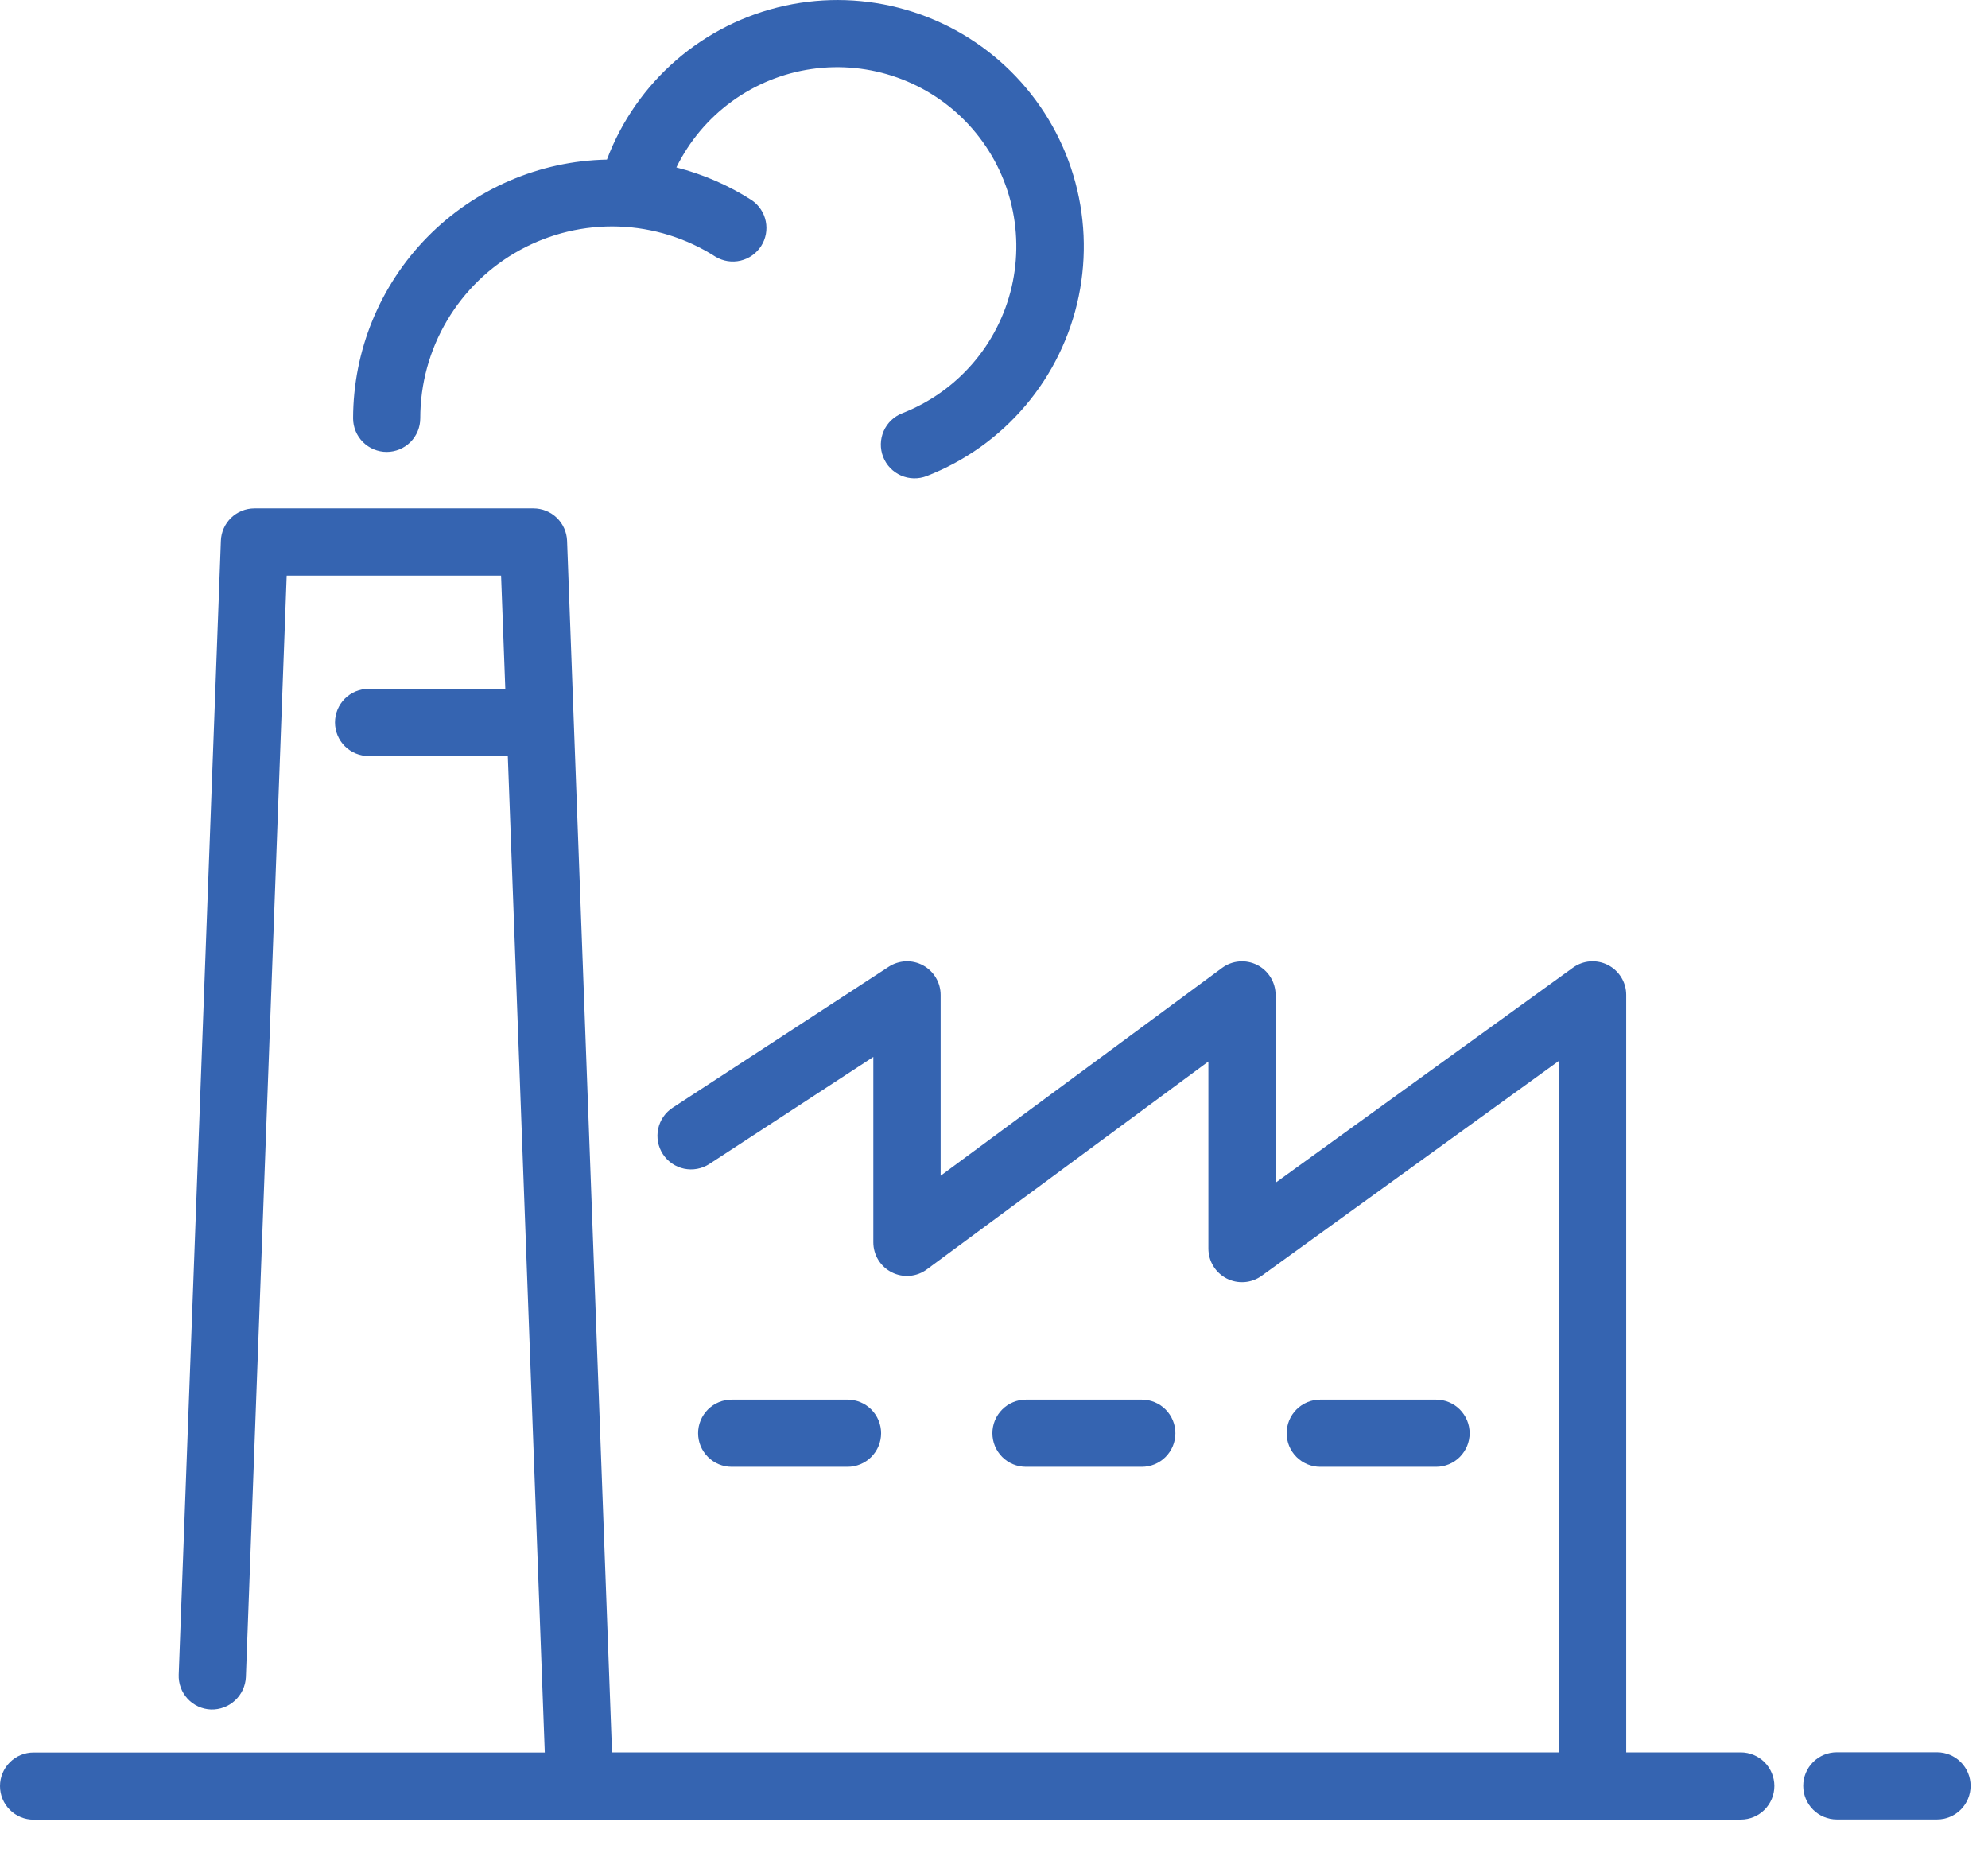
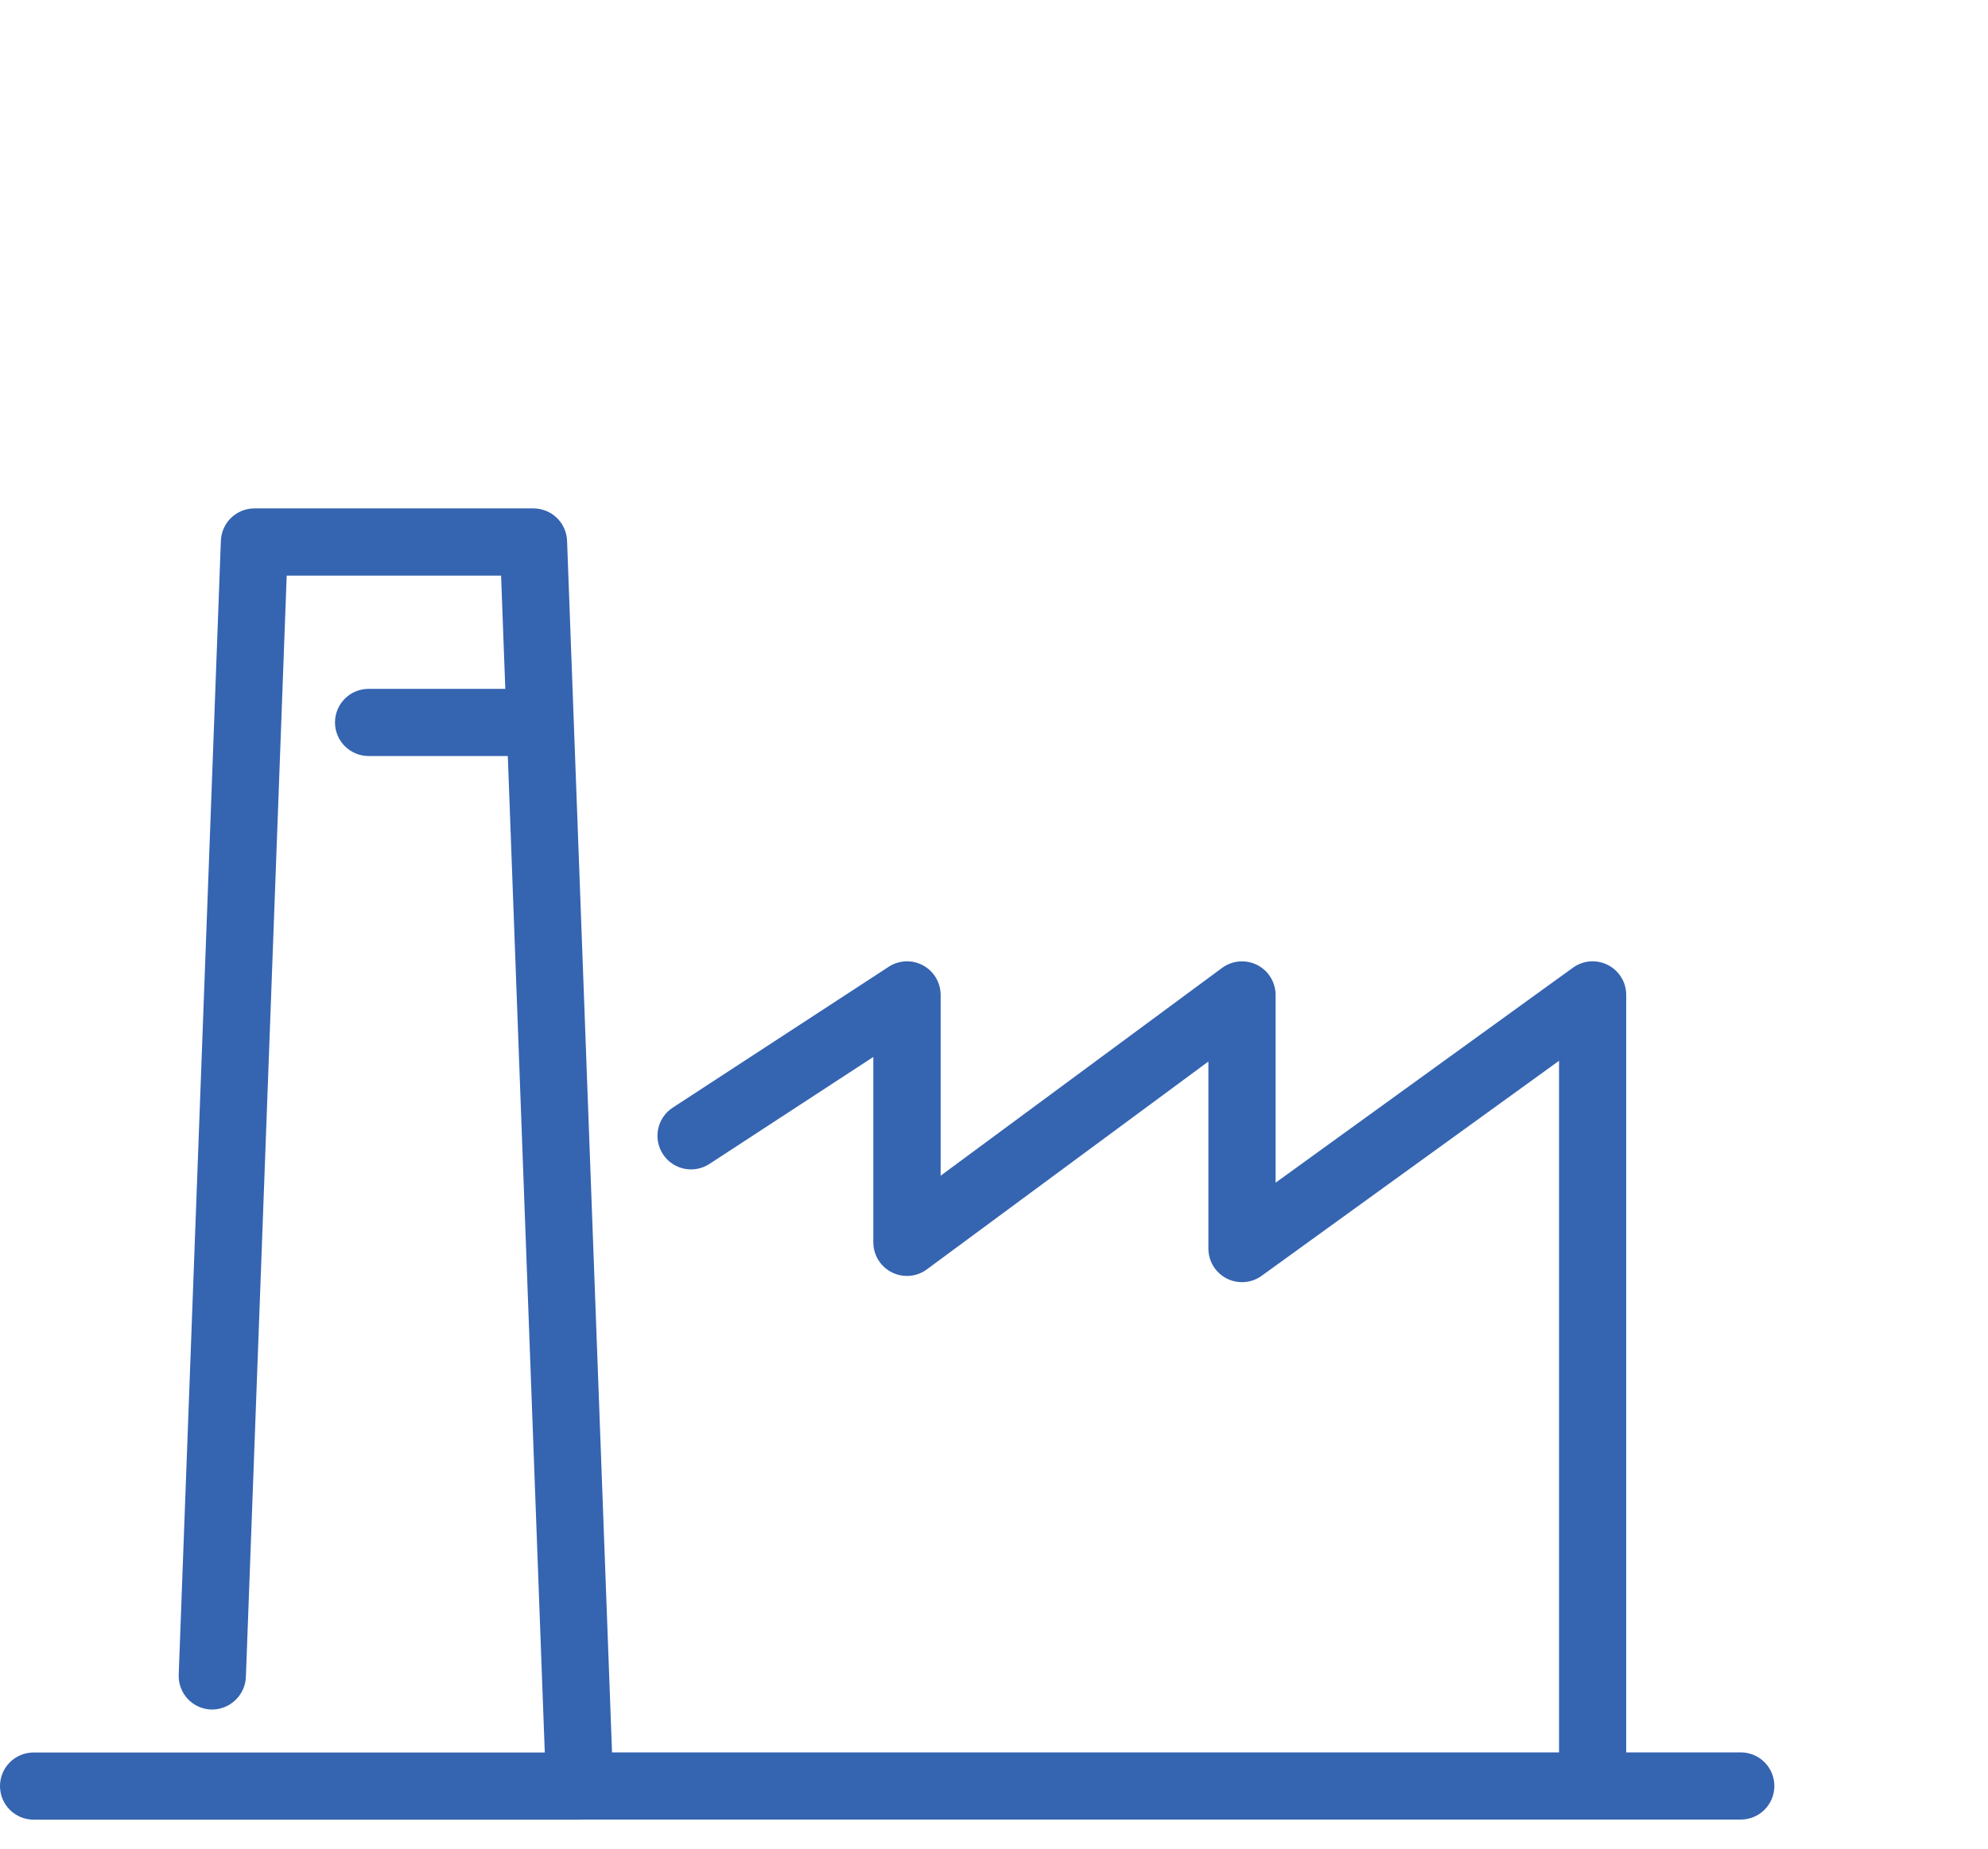
<svg xmlns="http://www.w3.org/2000/svg" width="57" height="53" viewBox="0 0 57 53" fill="none">
  <path d="M16.619 52.166H49.912C50.167 52.166 50.412 52.065 50.593 51.884C50.773 51.703 50.875 51.458 50.875 51.203C50.875 50.948 50.773 50.703 50.593 50.522C50.412 50.342 50.167 50.24 49.912 50.24H46.627V28.522C46.627 28.345 46.578 28.171 46.485 28.02C46.392 27.869 46.26 27.746 46.102 27.666C45.944 27.585 45.767 27.55 45.59 27.563C45.413 27.577 45.244 27.639 45.1 27.743L36.574 33.907V28.524C36.574 28.346 36.524 28.171 36.431 28.02C36.337 27.868 36.204 27.745 36.045 27.665C35.886 27.585 35.707 27.55 35.53 27.565C35.352 27.58 35.182 27.644 35.039 27.75L26.97 33.707V28.524C26.97 28.351 26.923 28.18 26.834 28.031C26.746 27.882 26.618 27.76 26.466 27.677C26.313 27.594 26.141 27.554 25.968 27.561C25.795 27.569 25.626 27.622 25.481 27.717L19.288 31.756C19.074 31.895 18.924 32.114 18.871 32.364C18.819 32.614 18.867 32.875 19.007 33.089C19.146 33.303 19.365 33.453 19.615 33.506C19.865 33.558 20.126 33.51 20.34 33.37L25.04 30.302V35.615C25.04 35.794 25.089 35.969 25.182 36.121C25.276 36.274 25.41 36.397 25.57 36.477C25.729 36.558 25.908 36.592 26.086 36.577C26.264 36.562 26.435 36.497 26.578 36.39L34.647 30.433V35.795C34.647 35.973 34.696 36.147 34.788 36.298C34.881 36.45 35.014 36.573 35.172 36.654C35.33 36.734 35.507 36.77 35.684 36.756C35.861 36.743 36.031 36.68 36.175 36.576L44.701 30.412V50.241H17.548L16.259 15.503C16.249 15.254 16.144 15.018 15.964 14.845C15.785 14.673 15.545 14.576 15.296 14.576H7.296C7.047 14.576 6.807 14.672 6.627 14.845C6.448 15.018 6.342 15.254 6.333 15.503L5.124 48.011C5.119 48.138 5.139 48.264 5.183 48.383C5.226 48.501 5.293 48.61 5.379 48.703C5.465 48.796 5.569 48.871 5.684 48.924C5.799 48.977 5.923 49.006 6.05 49.011C6.305 49.018 6.552 48.925 6.739 48.751C6.926 48.578 7.038 48.339 7.05 48.084L8.22 16.502H14.367L14.488 19.749H10.568C10.313 19.749 10.068 19.851 9.887 20.031C9.706 20.212 9.605 20.457 9.605 20.712C9.605 20.967 9.706 21.212 9.887 21.393C10.068 21.573 10.313 21.675 10.568 21.675H14.56L15.62 50.243H0.963C0.708 50.243 0.463 50.344 0.282 50.525C0.101 50.706 0 50.951 0 51.206C0 51.461 0.101 51.706 0.282 51.887C0.463 52.068 0.708 52.169 0.963 52.169H16.619V52.166Z" fill="#3564B1" />
-   <path d="M24.3 42.053C24.555 42.053 24.8 41.952 24.981 41.771C25.162 41.59 25.263 41.345 25.263 41.09C25.263 40.835 25.162 40.59 24.981 40.409C24.8 40.228 24.555 40.127 24.3 40.127H20.979C20.724 40.127 20.479 40.228 20.298 40.409C20.117 40.59 20.016 40.835 20.016 41.09C20.016 41.345 20.117 41.59 20.298 41.771C20.479 41.952 20.724 42.053 20.979 42.053H24.3Z" fill="#3564B1" />
-   <path d="M32.738 42.053C32.993 42.053 33.238 41.952 33.419 41.771C33.599 41.59 33.701 41.345 33.701 41.09C33.701 40.835 33.599 40.59 33.419 40.409C33.238 40.228 32.993 40.127 32.738 40.127H29.417C29.162 40.127 28.917 40.228 28.736 40.409C28.555 40.59 28.454 40.835 28.454 41.09C28.454 41.345 28.555 41.59 28.736 41.771C28.917 41.952 29.162 42.053 29.417 42.053H32.738Z" fill="#3564B1" />
-   <path d="M41.175 42.053C41.43 42.053 41.675 41.952 41.856 41.771C42.036 41.59 42.138 41.345 42.138 41.09C42.138 40.835 42.036 40.59 41.856 40.409C41.675 40.228 41.43 40.127 41.175 40.127H37.854C37.599 40.127 37.354 40.228 37.173 40.409C36.992 40.59 36.891 40.835 36.891 41.09C36.891 41.345 36.992 41.59 37.173 41.771C37.354 41.952 37.599 42.053 37.854 42.053H41.175Z" fill="#3564B1" />
-   <path d="M55.537 50.237H52.665C52.41 50.237 52.165 50.338 51.984 50.519C51.803 50.7 51.702 50.945 51.702 51.2C51.702 51.455 51.803 51.7 51.984 51.881C52.165 52.062 52.41 52.163 52.665 52.163H55.538C55.793 52.163 56.038 52.062 56.219 51.881C56.4 51.7 56.501 51.455 56.501 51.2C56.501 50.945 56.4 50.7 56.219 50.519C56.038 50.338 55.793 50.237 55.538 50.237" fill="#3564B1" />
-   <path d="M25.871 11.847C25.632 11.94 25.44 12.124 25.337 12.358C25.234 12.592 25.228 12.858 25.321 13.097C25.414 13.336 25.598 13.528 25.832 13.631C26.067 13.734 26.332 13.74 26.571 13.647C27.669 13.22 28.642 12.526 29.403 11.627C30.164 10.728 30.688 9.653 30.928 8.499C31.167 7.346 31.114 6.151 30.774 5.024C30.434 3.896 29.817 2.872 28.98 2.043C28.142 1.215 27.111 0.609 25.98 0.281C24.849 -0.048 23.654 -0.088 22.503 0.164C21.352 0.416 20.283 0.951 19.392 1.721C18.501 2.492 17.817 3.473 17.402 4.575C15.46 4.614 13.611 5.413 12.25 6.8C10.89 8.186 10.127 10.05 10.124 11.993C10.124 12.248 10.226 12.493 10.406 12.674C10.587 12.854 10.832 12.956 11.087 12.956C11.342 12.956 11.587 12.854 11.768 12.674C11.949 12.493 12.05 12.248 12.05 11.993C12.05 11.006 12.315 10.037 12.819 9.188C13.322 8.339 14.044 7.641 14.91 7.167C15.776 6.693 16.754 6.461 17.74 6.495C18.727 6.53 19.686 6.829 20.517 7.361C20.732 7.49 20.988 7.53 21.232 7.473C21.476 7.416 21.687 7.266 21.823 7.055C21.958 6.845 22.006 6.59 21.956 6.344C21.907 6.099 21.763 5.883 21.557 5.741C20.891 5.313 20.16 4.995 19.393 4.8C19.761 4.05 20.306 3.401 20.981 2.909C21.657 2.418 22.442 2.098 23.268 1.979C24.095 1.859 24.939 1.943 25.726 2.223C26.513 2.503 27.22 2.97 27.785 3.585C28.35 4.2 28.757 4.944 28.97 5.751C29.183 6.559 29.196 7.407 29.008 8.22C28.819 9.034 28.435 9.79 27.889 10.421C27.342 11.053 26.65 11.542 25.872 11.846L25.871 11.847Z" fill="#3564B1" />
</svg>